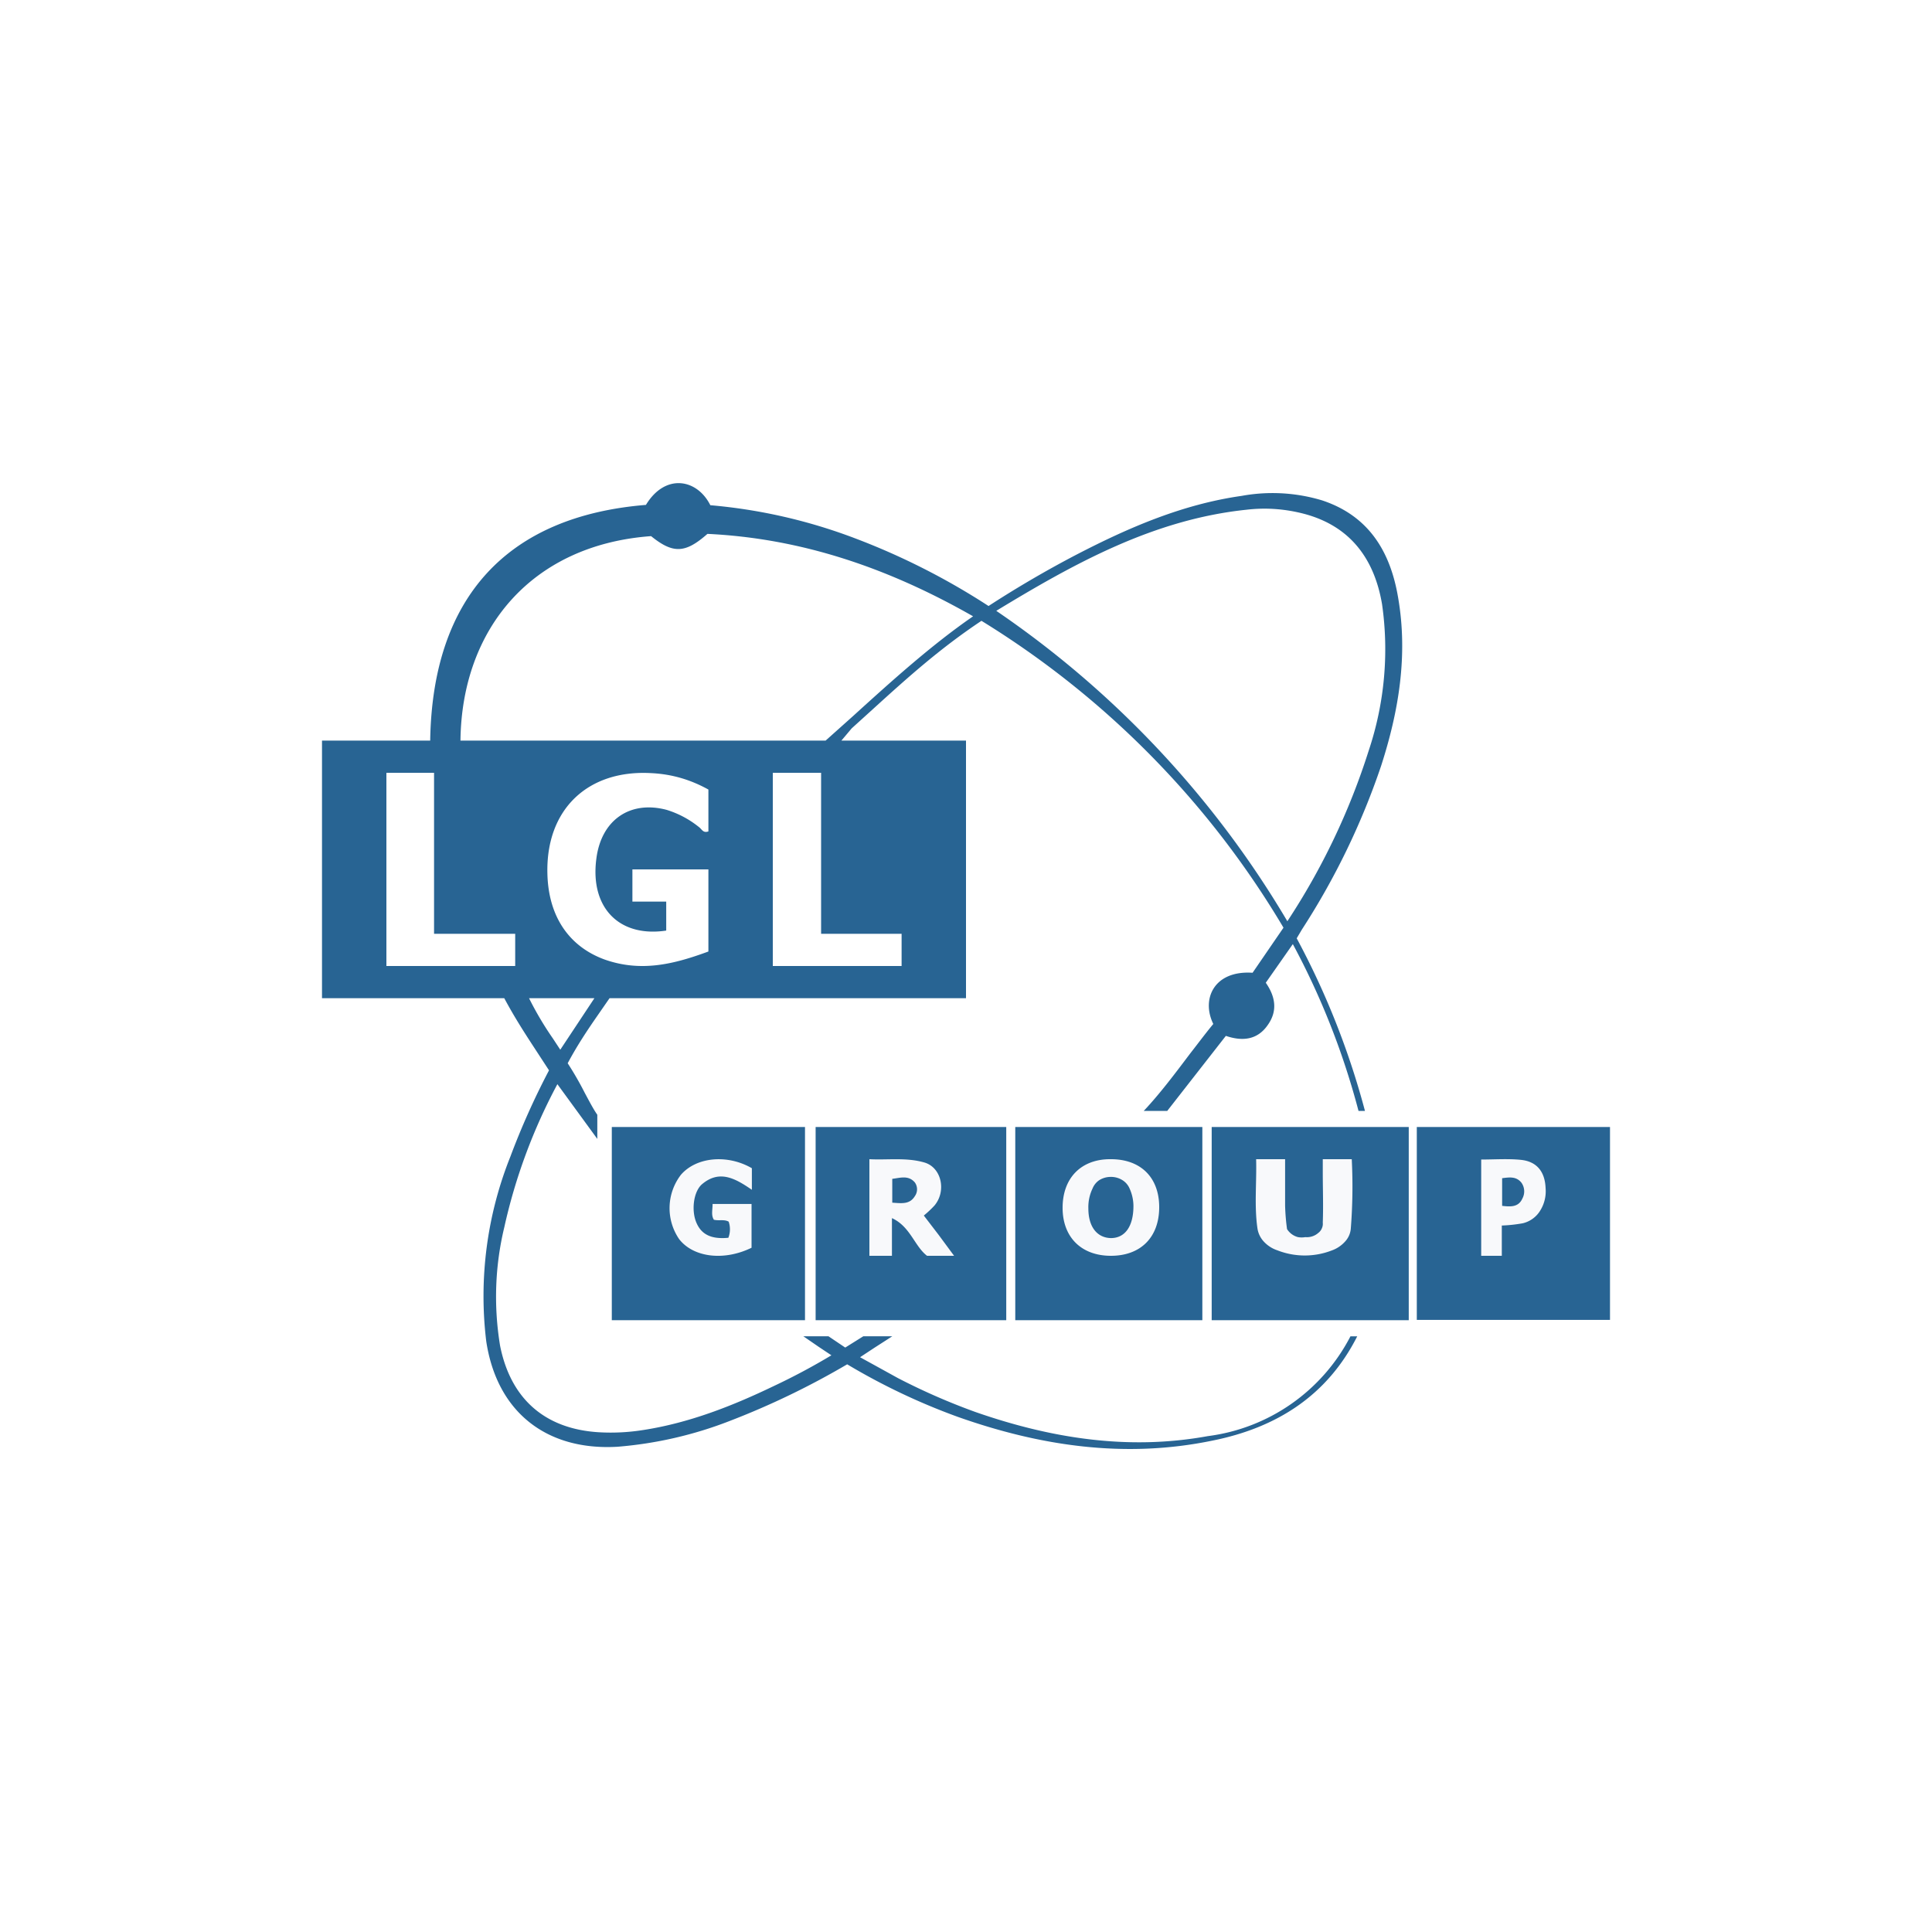
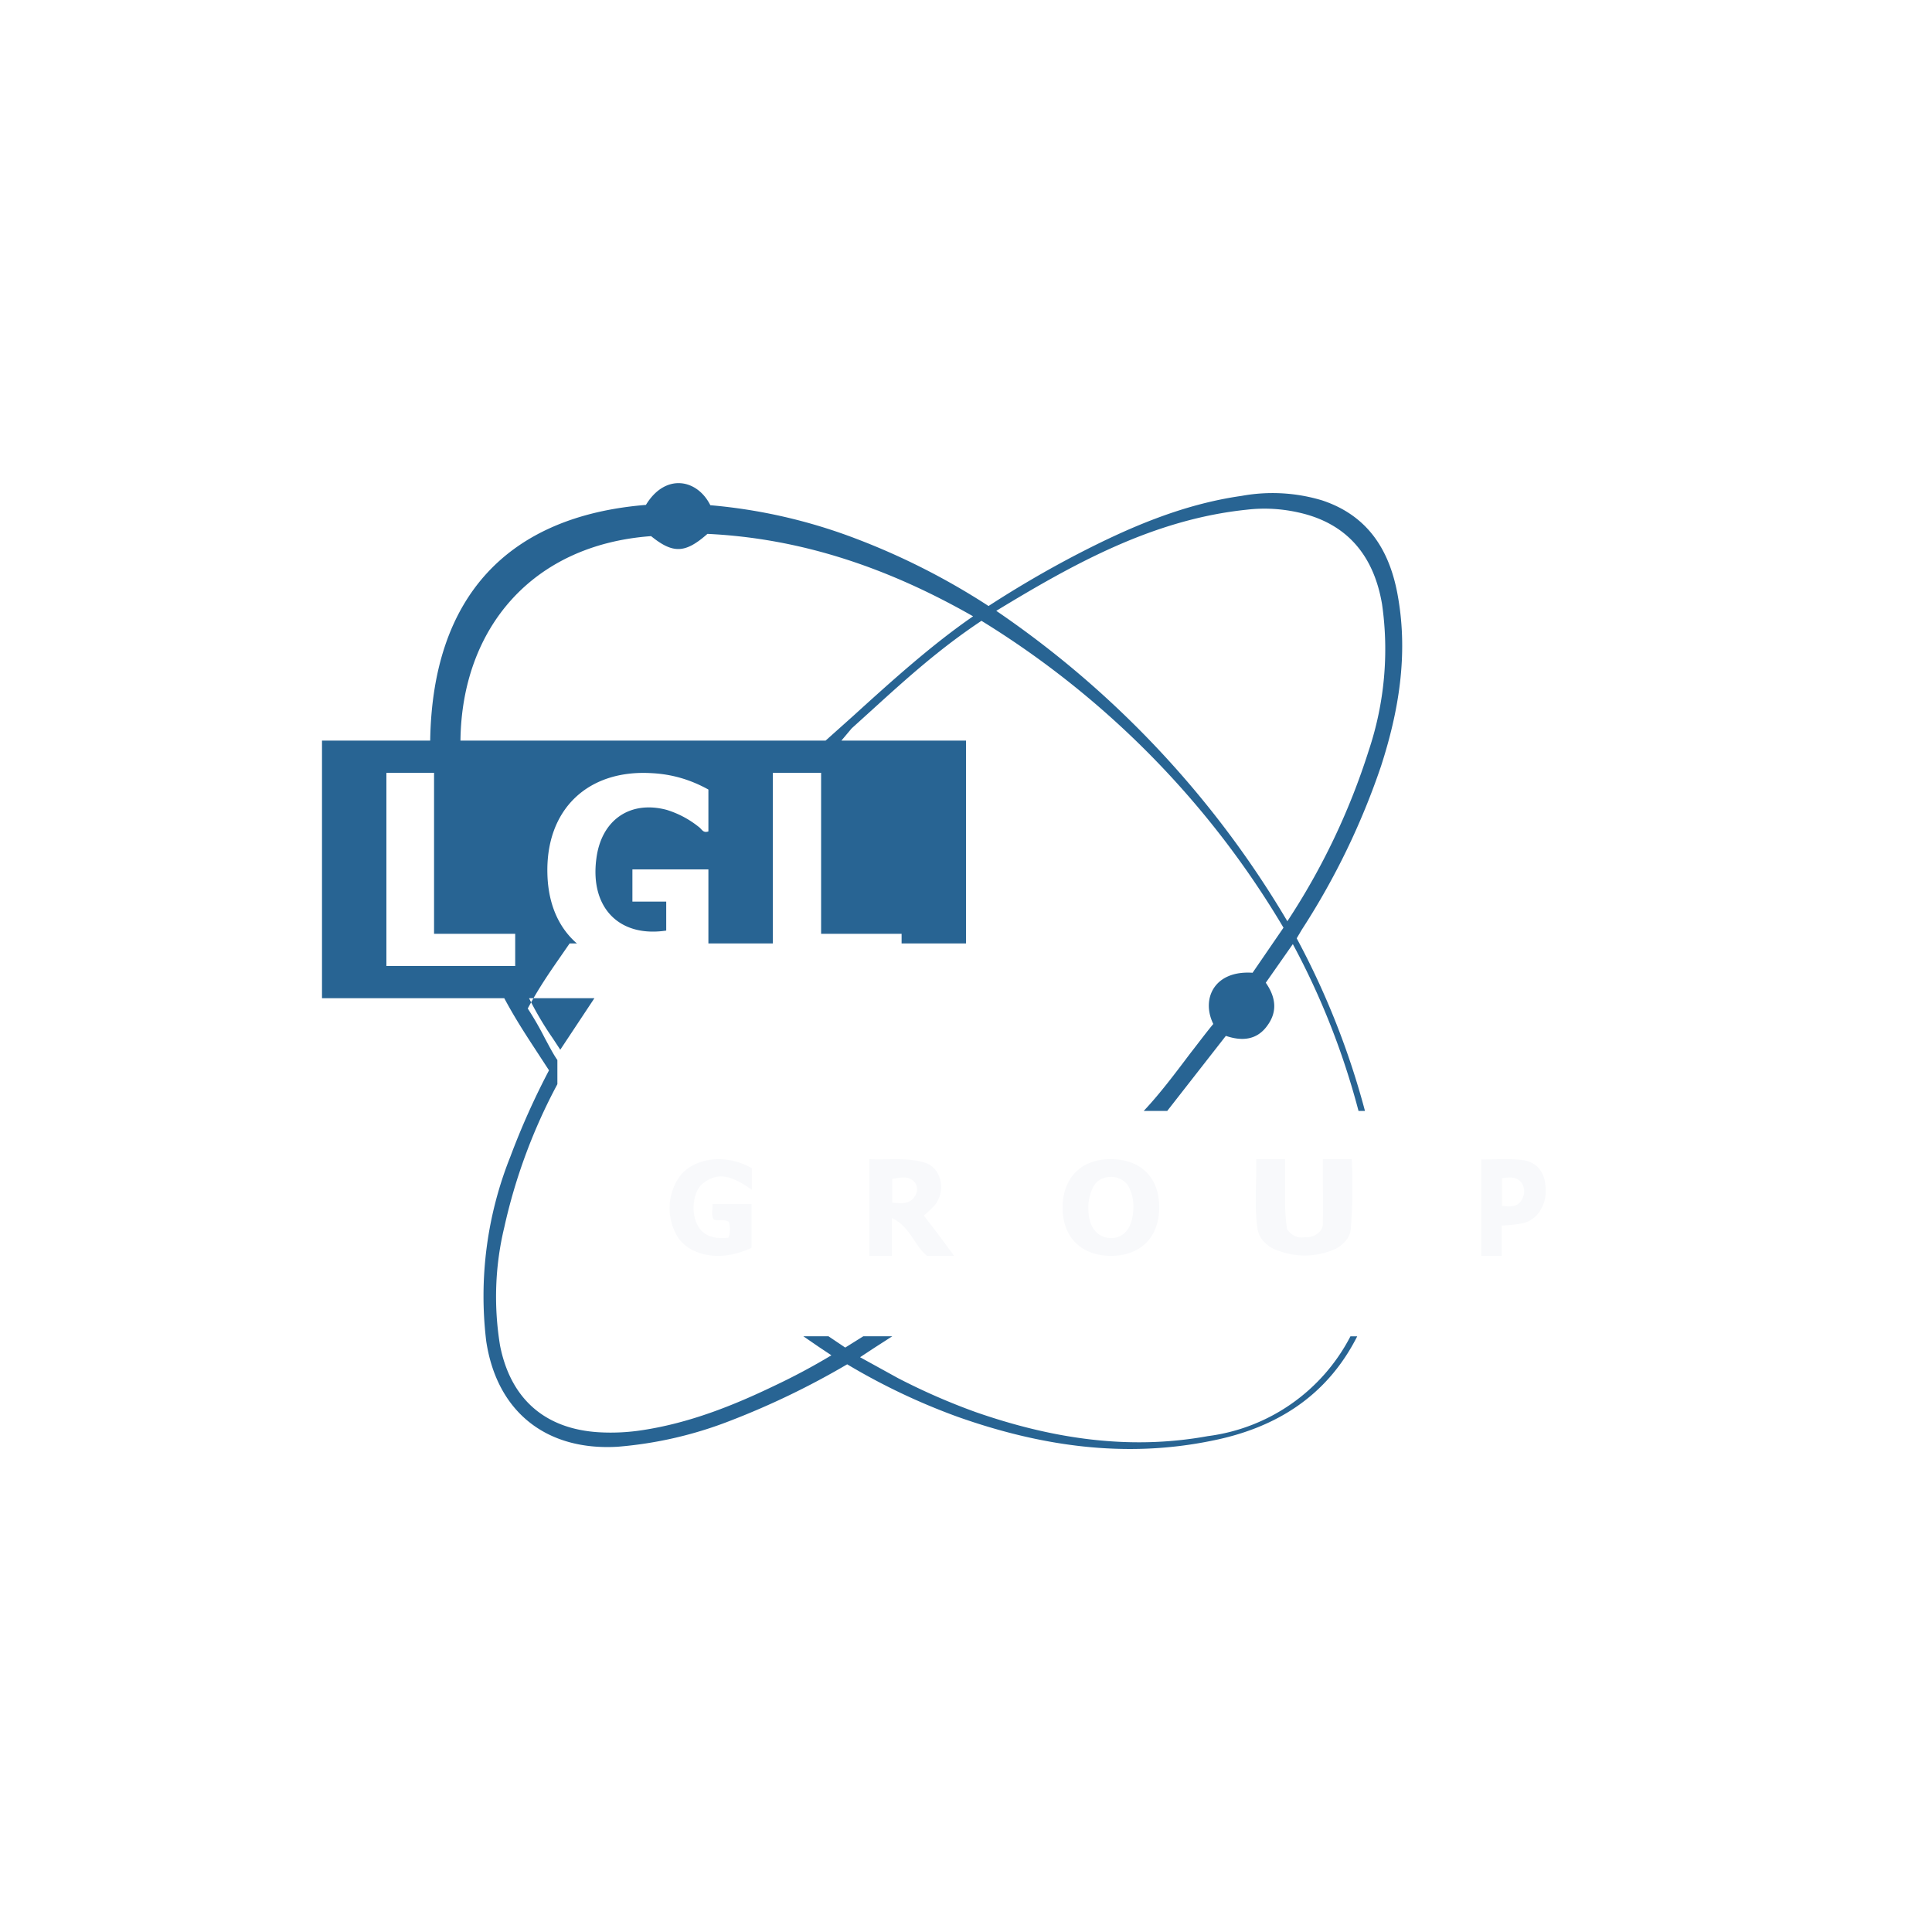
<svg xmlns="http://www.w3.org/2000/svg" width="18" height="18">
-   <path fill="#fff" d="M0 0h18v18H0z" />
-   <path fill="#286493" d="M12.717 10.35a7.4 7.4 0 0 0-.636-1.608l.048-.081a6.8 6.8 0 0 0 .738-1.524c.165-.51.252-1.032.159-1.569-.072-.429-.273-.762-.708-.906a1.6 1.6 0 0 0-.75-.042c-.549.078-1.05.294-1.536.546a10 10 0 0 0-.822.48 6.5 6.5 0 0 0-1.242-.63 5 5 0 0 0-1.35-.309c-.123-.246-.42-.3-.6-.003-1.29.105-1.989.858-2.01 2.196H3v2.4h1.698c.09.168.18.309.276.456l.141.216a7 7 0 0 0-.36.804 3.5 3.5 0 0 0-.225 1.719c.099.66.561 1.023 1.224.984a3.7 3.7 0 0 0 1.044-.24 7.4 7.4 0 0 0 1.095-.528q.492.294 1.029.489c.771.273 1.56.39 2.373.222.6-.12 1.071-.42 1.35-.972h-.063c-.264.51-.76.857-1.329.93-.741.135-1.461.021-2.166-.225a6 6 0 0 1-.72-.315l-.234-.129-.12-.066.132-.087.168-.108h-.27l-.168.105-.156-.105h-.234l.144.099.117.078a6 6 0 0 1-.54.288c-.387.186-.786.342-1.212.408q-.207.033-.414.021c-.501-.03-.822-.309-.921-.807-.06-.366-.048-.74.039-1.101.103-.466.27-.915.495-1.335l.372.51v-.225c-.036-.051-.075-.126-.117-.204a3 3 0 0 0-.159-.276c.09-.168.18-.303.282-.45l.108-.156H9V6.9H7.839l.096-.114.192-.174c.33-.3.63-.57 1.017-.828a8.36 8.36 0 0 1 2.814 2.859l-.288.42c-.36-.024-.48.246-.366.477-.072.087-.141.18-.216.276-.138.183-.282.375-.432.534h.219l.546-.699c.15.051.294.042.393-.105.09-.129.069-.261-.021-.39l.252-.36c.265.492.47 1.014.612 1.554zm.036-3.36a6.4 6.4 0 0 1-.759 1.593 9.1 9.1 0 0 0-2.712-2.892c.735-.447 1.47-.852 2.331-.942q.27-.032.54.039c.426.114.651.417.723.84.066.457.023.924-.123 1.362M7.692 6.9H4.29c.012-1.041.663-1.824 1.776-1.905.204.165.318.162.525-.021.882.042 1.692.321 2.475.768-.387.267-.759.603-1.119.93zM5.151 9.675a3 3 0 0 1-.222-.375h.609l-.318.48z" />
-   <path fill="#286493" d="M5.7 10.5h1.8v1.8H5.7zm7.425 1.8h-1.836v-1.8h1.836zM15 10.5h-1.8v1.797H15zm-5.625 0v1.8H7.599v-1.8zm.084 1.8h1.743v-1.8H9.459z" />
+   <path fill="#286493" d="M12.717 10.35a7.4 7.4 0 0 0-.636-1.608l.048-.081a6.8 6.8 0 0 0 .738-1.524c.165-.51.252-1.032.159-1.569-.072-.429-.273-.762-.708-.906a1.6 1.6 0 0 0-.75-.042c-.549.078-1.05.294-1.536.546a10 10 0 0 0-.822.48 6.5 6.5 0 0 0-1.242-.63 5 5 0 0 0-1.35-.309c-.123-.246-.42-.3-.6-.003-1.29.105-1.989.858-2.01 2.196H3v2.4h1.698c.09.168.18.309.276.456l.141.216a7 7 0 0 0-.36.804 3.5 3.5 0 0 0-.225 1.719c.099.66.561 1.023 1.224.984a3.7 3.7 0 0 0 1.044-.24 7.4 7.4 0 0 0 1.095-.528q.492.294 1.029.489c.771.273 1.56.39 2.373.222.6-.12 1.071-.42 1.35-.972h-.063c-.264.51-.76.857-1.329.93-.741.135-1.461.021-2.166-.225a6 6 0 0 1-.72-.315l-.234-.129-.12-.066.132-.087.168-.108h-.27l-.168.105-.156-.105h-.234l.144.099.117.078a6 6 0 0 1-.54.288c-.387.186-.786.342-1.212.408q-.207.033-.414.021c-.501-.03-.822-.309-.921-.807-.06-.366-.048-.74.039-1.101.103-.466.27-.915.495-1.335v-.225c-.036-.051-.075-.126-.117-.204a3 3 0 0 0-.159-.276c.09-.168.18-.303.282-.45l.108-.156H9V6.9H7.839l.096-.114.192-.174c.33-.3.63-.57 1.017-.828a8.36 8.36 0 0 1 2.814 2.859l-.288.42c-.36-.024-.48.246-.366.477-.072.087-.141.18-.216.276-.138.183-.282.375-.432.534h.219l.546-.699c.15.051.294.042.393-.105.09-.129.069-.261-.021-.39l.252-.36c.265.492.47 1.014.612 1.554zm.036-3.36a6.4 6.4 0 0 1-.759 1.593 9.1 9.1 0 0 0-2.712-2.892c.735-.447 1.47-.852 2.331-.942q.27-.032.54.039c.426.114.651.417.723.84.066.457.023.924-.123 1.362M7.692 6.9H4.29c.012-1.041.663-1.824 1.776-1.905.204.165.318.162.525-.021.882.042 1.692.321 2.475.768-.387.267-.759.603-1.119.93zM5.151 9.675a3 3 0 0 1-.222-.375h.609l-.318.48z" />
  <path fill="#fff" d="M6.6 7.356v.39c-.051.018-.06-.021-.09-.042a.9.9 0 0 0-.3-.159c-.342-.09-.609.096-.654.456-.06.456.213.735.651.669V8.4h-.315v-.3H6.6v.765c-.318.117-.624.195-.966.075-.33-.12-.525-.399-.534-.801-.015-.6.378-.969.966-.936.192.009.366.06.534.153m-3-.156h.444v1.5H4.8V9H3.6zm3.6 0h.45v1.5h.75V9H7.2z" />
  <path fill="#f8f9fb" d="M11.703 10.8h.27v.432q.003.11.018.219c.023.037.06.064.102.075a.2.2 0 0 0 .069 0 .16.16 0 0 0 .12-.039.1.1 0 0 0 .033-.042.1.1 0 0 0 .009-.054c.006-.156 0-.312 0-.465V10.8h.27a5 5 0 0 1-.009.648.2.2 0 0 1-.054.12.3.3 0 0 1-.12.081.7.7 0 0 1-.51 0 .3.3 0 0 1-.126-.081.23.23 0 0 1-.06-.126c-.03-.21-.006-.423-.012-.645Zm-4.701.825c-.258.126-.543.09-.675-.081a.51.51 0 0 1 .018-.6c.144-.165.432-.192.66-.06v.201c-.153-.105-.3-.189-.462-.054-.084.069-.105.255-.051.369.048.105.141.147.294.132a.22.22 0 0 0 .003-.15c-.042-.024-.09-.006-.138-.018-.027-.042-.012-.09-.012-.147h.363zm6.99-.207v.282H13.8v-.897c.126 0 .249-.009.369.003.15.015.225.111.231.264a.34.34 0 0 1-.051.21.26.26 0 0 1-.162.117 1.4 1.4 0 0 1-.195.021m.006-.183c.078.009.15.012.186-.069a.14.14 0 0 0-.009-.147c-.048-.06-.111-.051-.18-.042v.258Zm-5.109.465h-.252c-.117-.09-.156-.273-.327-.351v.351H8.1v-.9c.168.009.342-.018.51.03.162.045.21.267.096.402a1 1 0 0 1-.099.093l.138.18zm-.576-.495c.087.006.162.018.21-.06a.11.11 0 0 0 0-.129c-.06-.069-.135-.042-.21-.033zm2.487.042c0 .279-.171.453-.45.453-.276 0-.45-.174-.45-.447 0-.279.174-.456.45-.453.279 0 .45.171.45.447m-.24-.012a.4.4 0 0 0-.036-.162.17.17 0 0 0-.072-.081.2.2 0 0 0-.108-.027.2.2 0 0 0-.102.03.17.17 0 0 0-.063.078.4.4 0 0 0-.039.186c0 .171.081.273.21.276.129 0 .21-.105.21-.3" />
</svg>